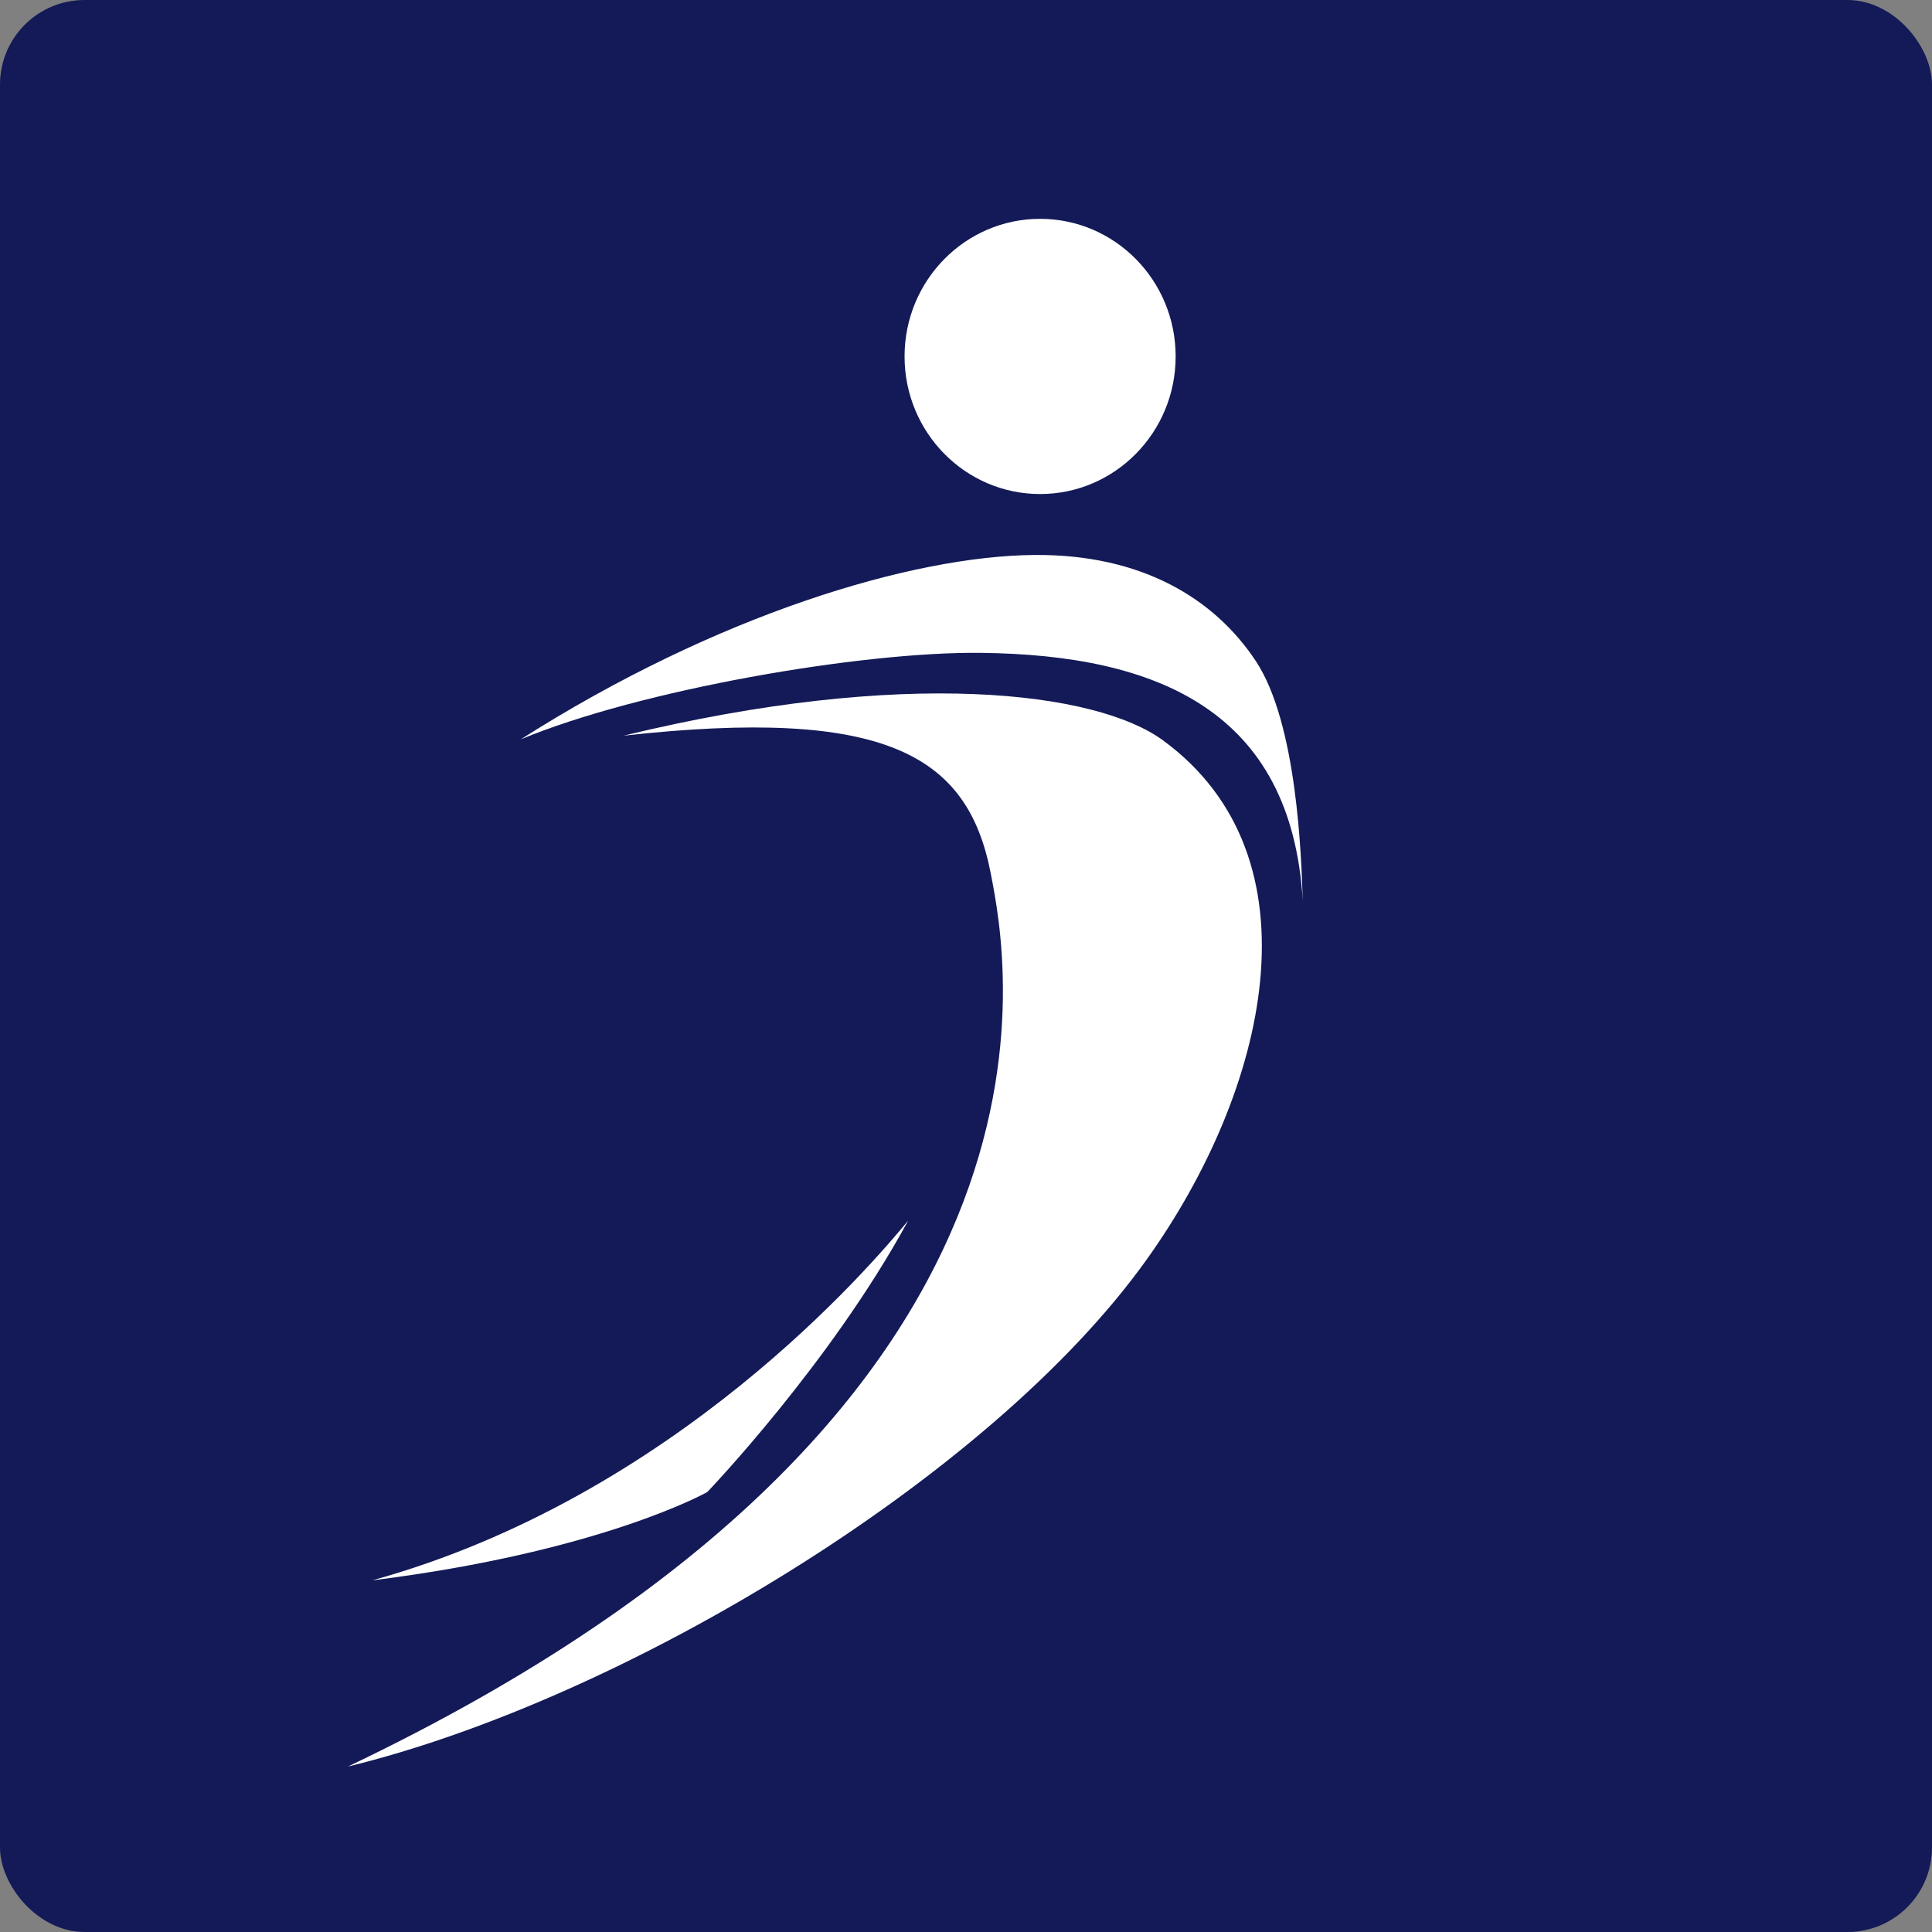
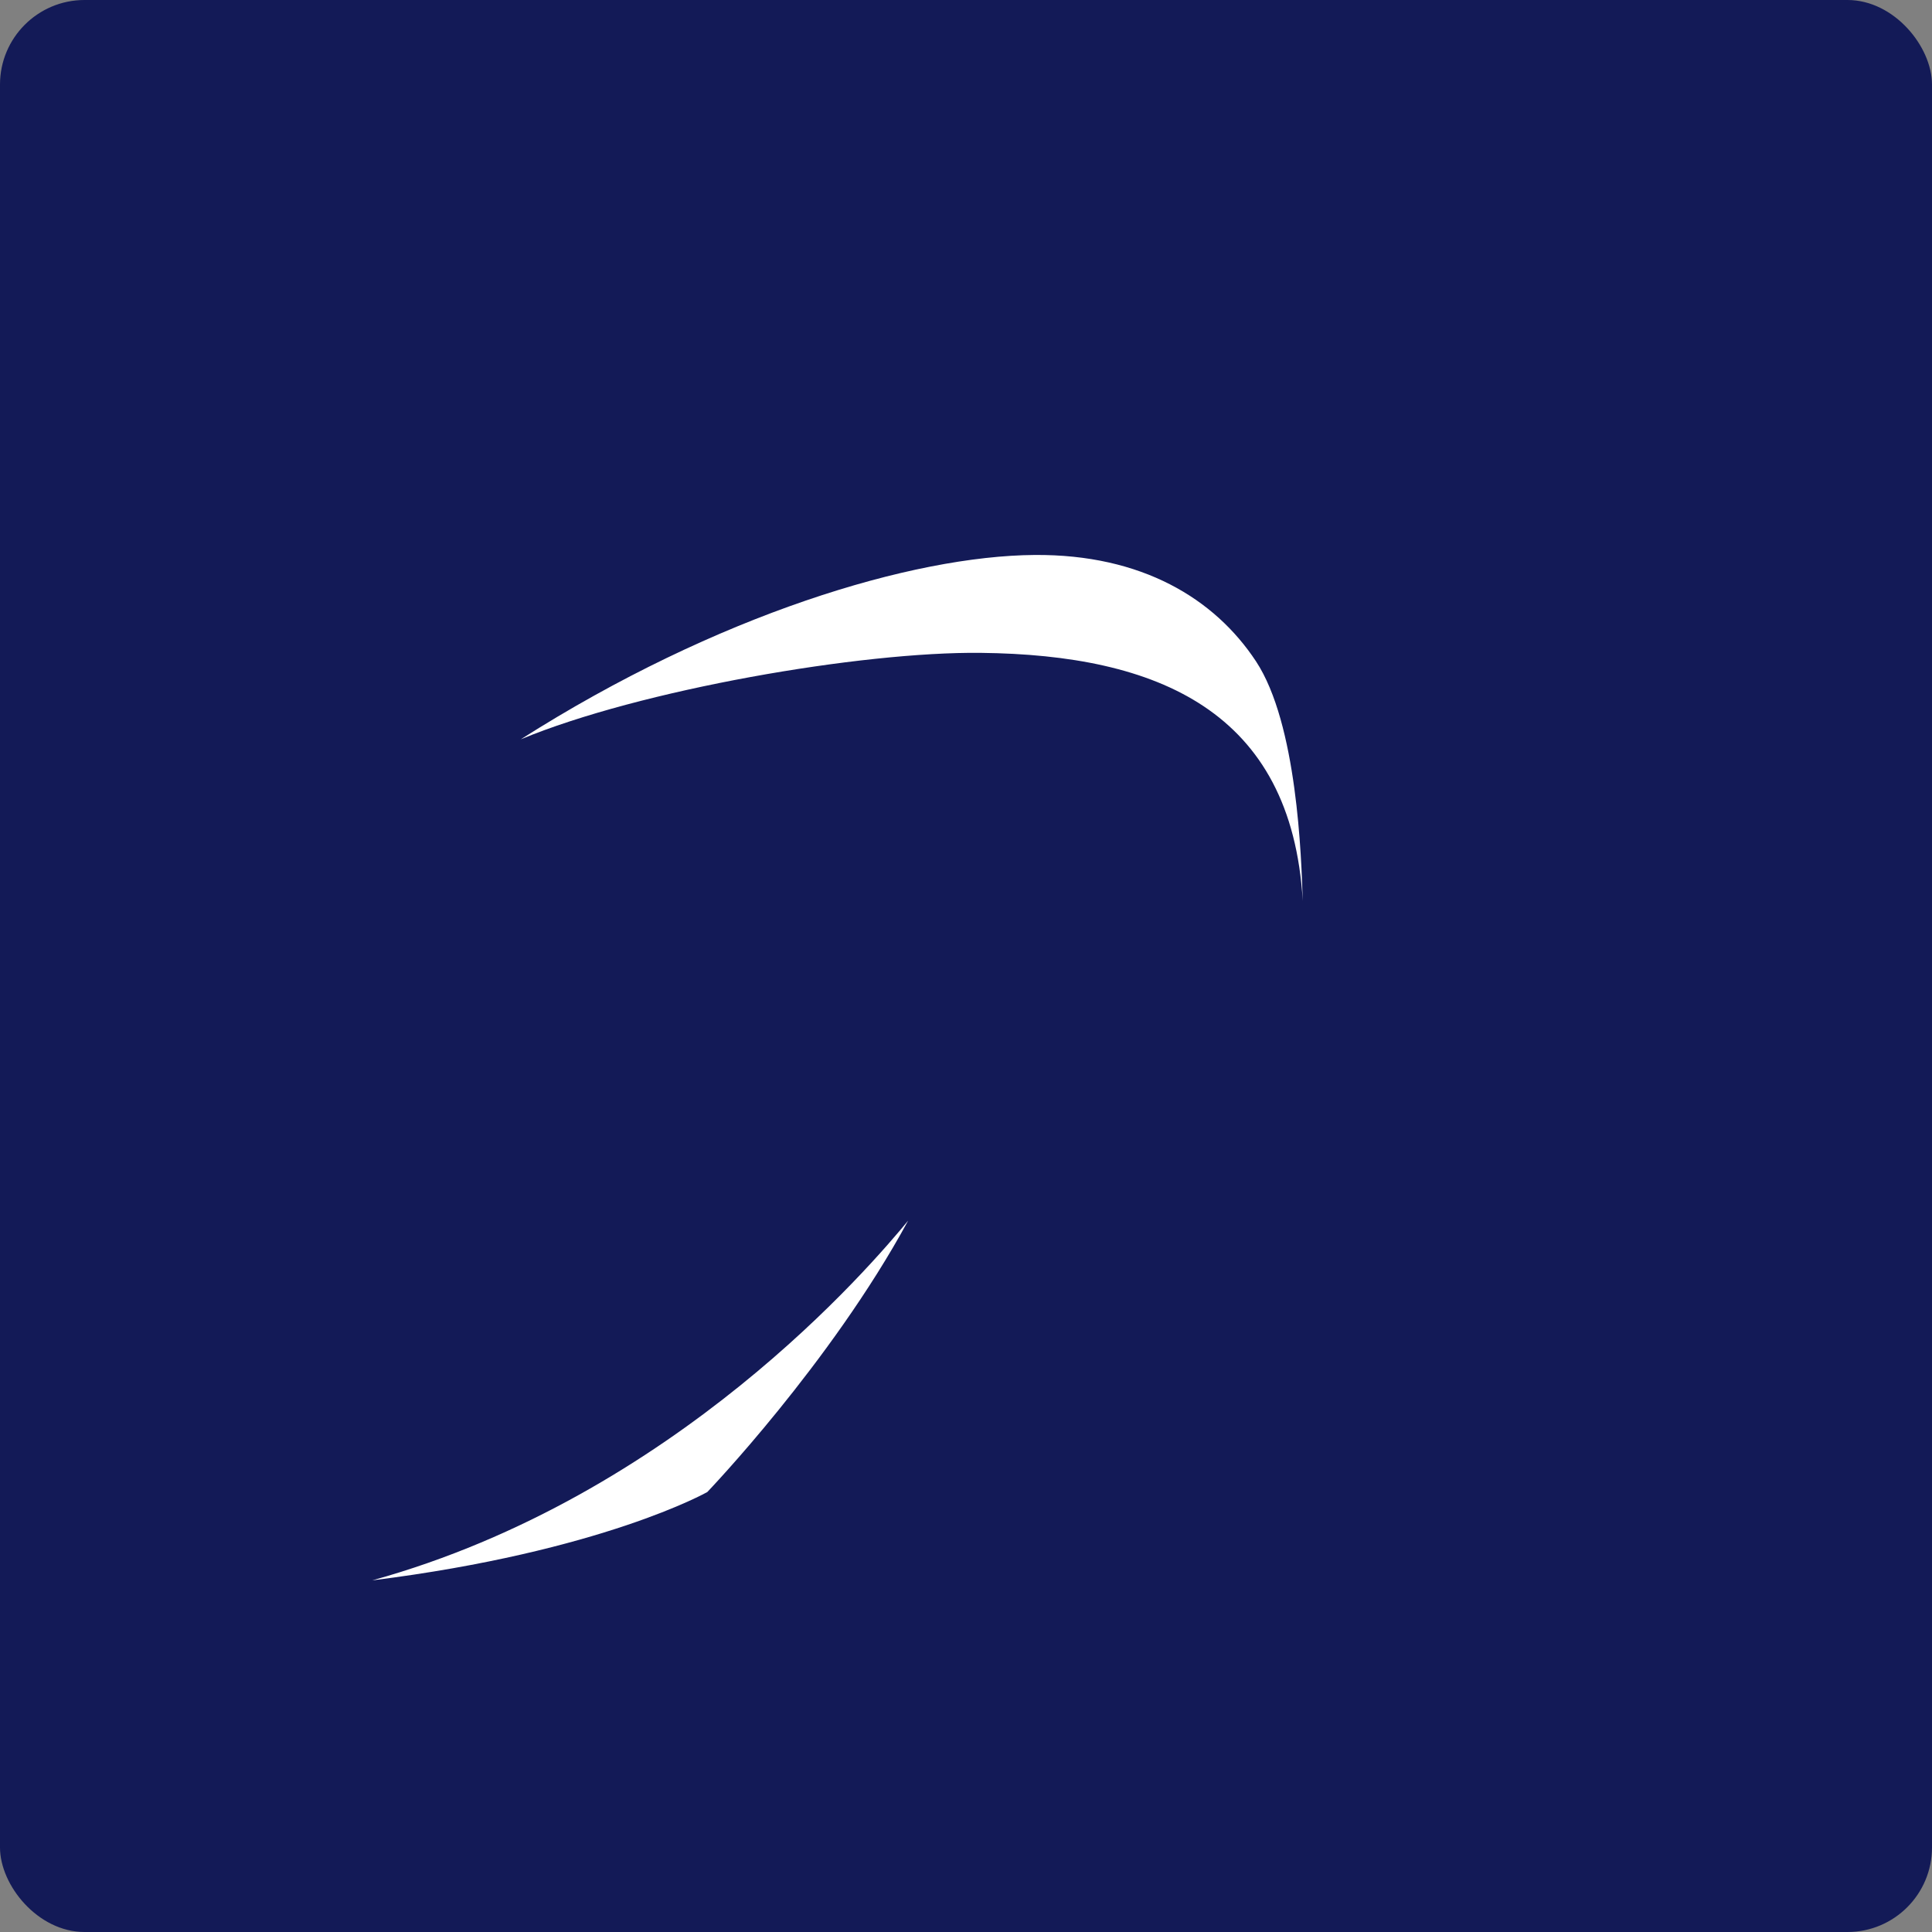
<svg xmlns="http://www.w3.org/2000/svg" xmlns:ns1="http://www.inkscape.org/namespaces/inkscape" xmlns:ns2="http://sodipodi.sourceforge.net/DTD/sodipodi-0.dtd" ns1:export-ydpi="299.98901" ns1:export-xdpi="299.98901" ns1:export-filename="C:\Users\Vipul\Documents\01-Atable\New folder\Jaivel Aerospace Oly 2020_White-Blue.png" width="64" height="64" viewBox="0 0 16.933 16.933" version="1.1" id="svg6627" ns1:version="1.0 (4035a4fb49, 2020-05-01)" ns2:docname="Jaivel Aerospace Oly 2020_White-Blue - 64.svg">
  <rect x="0" y="0" width="16.933" height="16.933" fill="#808080" stroke="none" />
  <defs id="defs6621" />
  <g ns1:label="Layer 1" ns1:groupmode="layer" id="layer1" transform="translate(254.756,93.042)">
    <rect style="display:inline;opacity:1;mix-blend-mode:normal;fill:#131a57;fill-opacity:1;stroke:none;stroke-width:0.015;stroke-linejoin:round;stroke-miterlimit:50;stroke-dasharray:none;stroke-opacity:1" id="rect5349" width="16.933" height="16.933" x="-254.756" y="-93.042" ry="0.741" />
    <path style="display:inline;fill:#ffffff;fill-opacity:1;fill-rule:evenodd;stroke:none;stroke-width:0.172;stroke-linecap:butt;stroke-linejoin:miter;stroke-miterlimit:4;stroke-dasharray:none;stroke-opacity:1" d="m -250.192,-86.562 c 1.72,-1.094 3.433,-1.608 4.504,-1.616 0.942,-0.007 1.579,0.385 1.94,0.932 0.361,0.547 0.398,1.715 0.41,2.101 -0.098,-1.666 -1.273,-2.158 -2.821,-2.175 -1.047,-0.012 -2.986,0.323 -4.033,0.758 z" id="path4684" ns1:connector-curvature="0" ns2:nodetypes="csscsc" ns1:export-xdpi="299.98892" ns1:export-ydpi="299.98892" />
-     <path style="display:inline;fill:#ffffff;fill-opacity:1;fill-rule:evenodd;stroke:none;stroke-width:0.172;stroke-linecap:butt;stroke-linejoin:miter;stroke-miterlimit:4;stroke-dasharray:none;stroke-opacity:1" d="m -249.291,-86.594 c 2.464,-0.599 4.143,-0.387 4.727,0.04 1.405,1.027 0.918,3.075 -0.149,4.561 -1.366,1.905 -4.585,3.848 -6.994,4.434 6.583,-3.139 5.779,-7.083 5.634,-7.83 -0.201,-1.034 -0.918,-1.46 -3.219,-1.205 z" id="path4686" ns1:connector-curvature="0" ns2:nodetypes="csscsc" ns1:export-xdpi="299.98892" ns1:export-ydpi="299.98892" />
+     <path style="display:inline;fill:#ffffff;fill-opacity:1;fill-rule:evenodd;stroke:none;stroke-width:0.172;stroke-linecap:butt;stroke-linejoin:miter;stroke-miterlimit:4;stroke-dasharray:none;stroke-opacity:1" d="m -249.291,-86.594 z" id="path4686" ns1:connector-curvature="0" ns2:nodetypes="csscsc" ns1:export-xdpi="299.98892" ns1:export-ydpi="299.98892" />
    <path style="display:inline;fill:#ffffff;fill-opacity:1;fill-rule:evenodd;stroke:none;stroke-width:0.172;stroke-linecap:butt;stroke-linejoin:miter;stroke-miterlimit:4;stroke-dasharray:none;stroke-opacity:1" d="m -246.798,-82.341 c -0.679,1.25 -1.759,2.376 -1.759,2.376 0,0 -0.922,0.522 -2.936,0.774 2.657,-0.736 4.378,-2.767 4.695,-3.151 z" id="path4688" ns1:connector-curvature="0" ns2:nodetypes="cccc" ns1:export-xdpi="299.98892" ns1:export-ydpi="299.98892" />
-     <ellipse ry="1.206" rx="1.188" cy="-89.918" cx="-245.64" id="ellipse4690" style="display:inline;fill:#ffffff;fill-opacity:1;fill-rule:nonzero;stroke:none;stroke-width:0.172;stroke-linecap:butt;stroke-linejoin:miter;stroke-miterlimit:4;stroke-dasharray:none;stroke-opacity:1" ns1:export-xdpi="299.98892" ns1:export-ydpi="299.98892" />
  </g>
</svg>